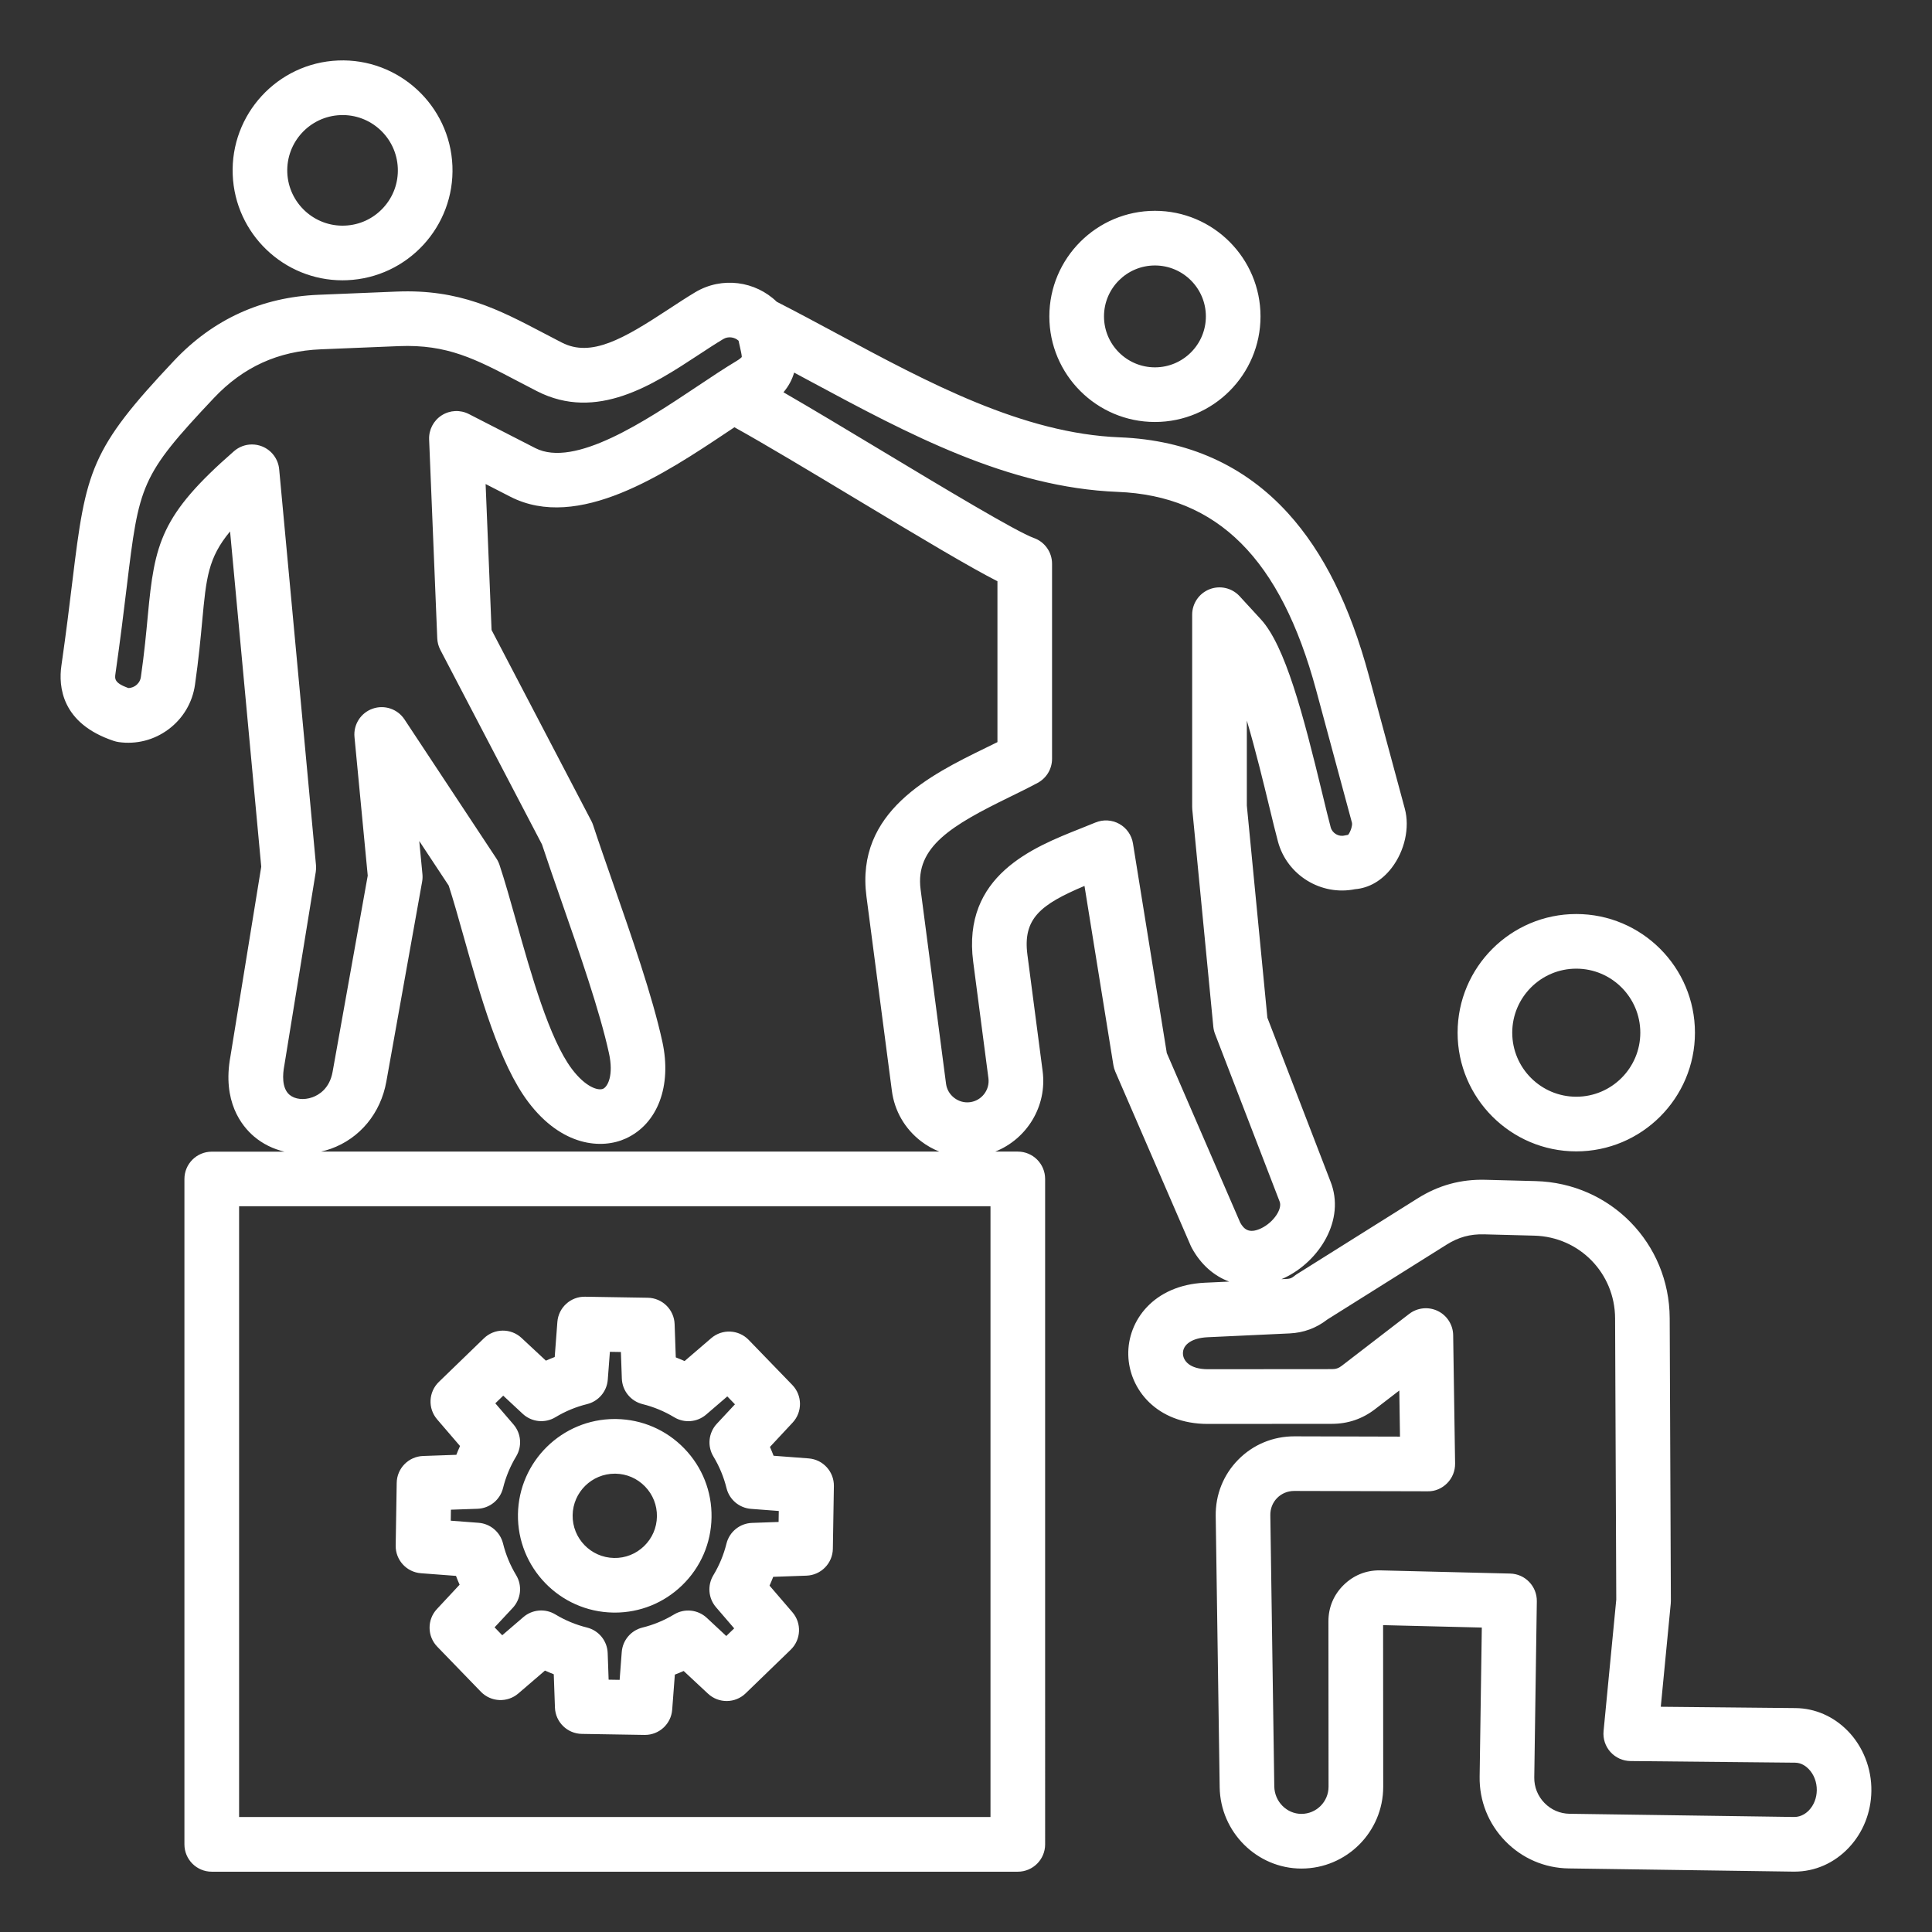
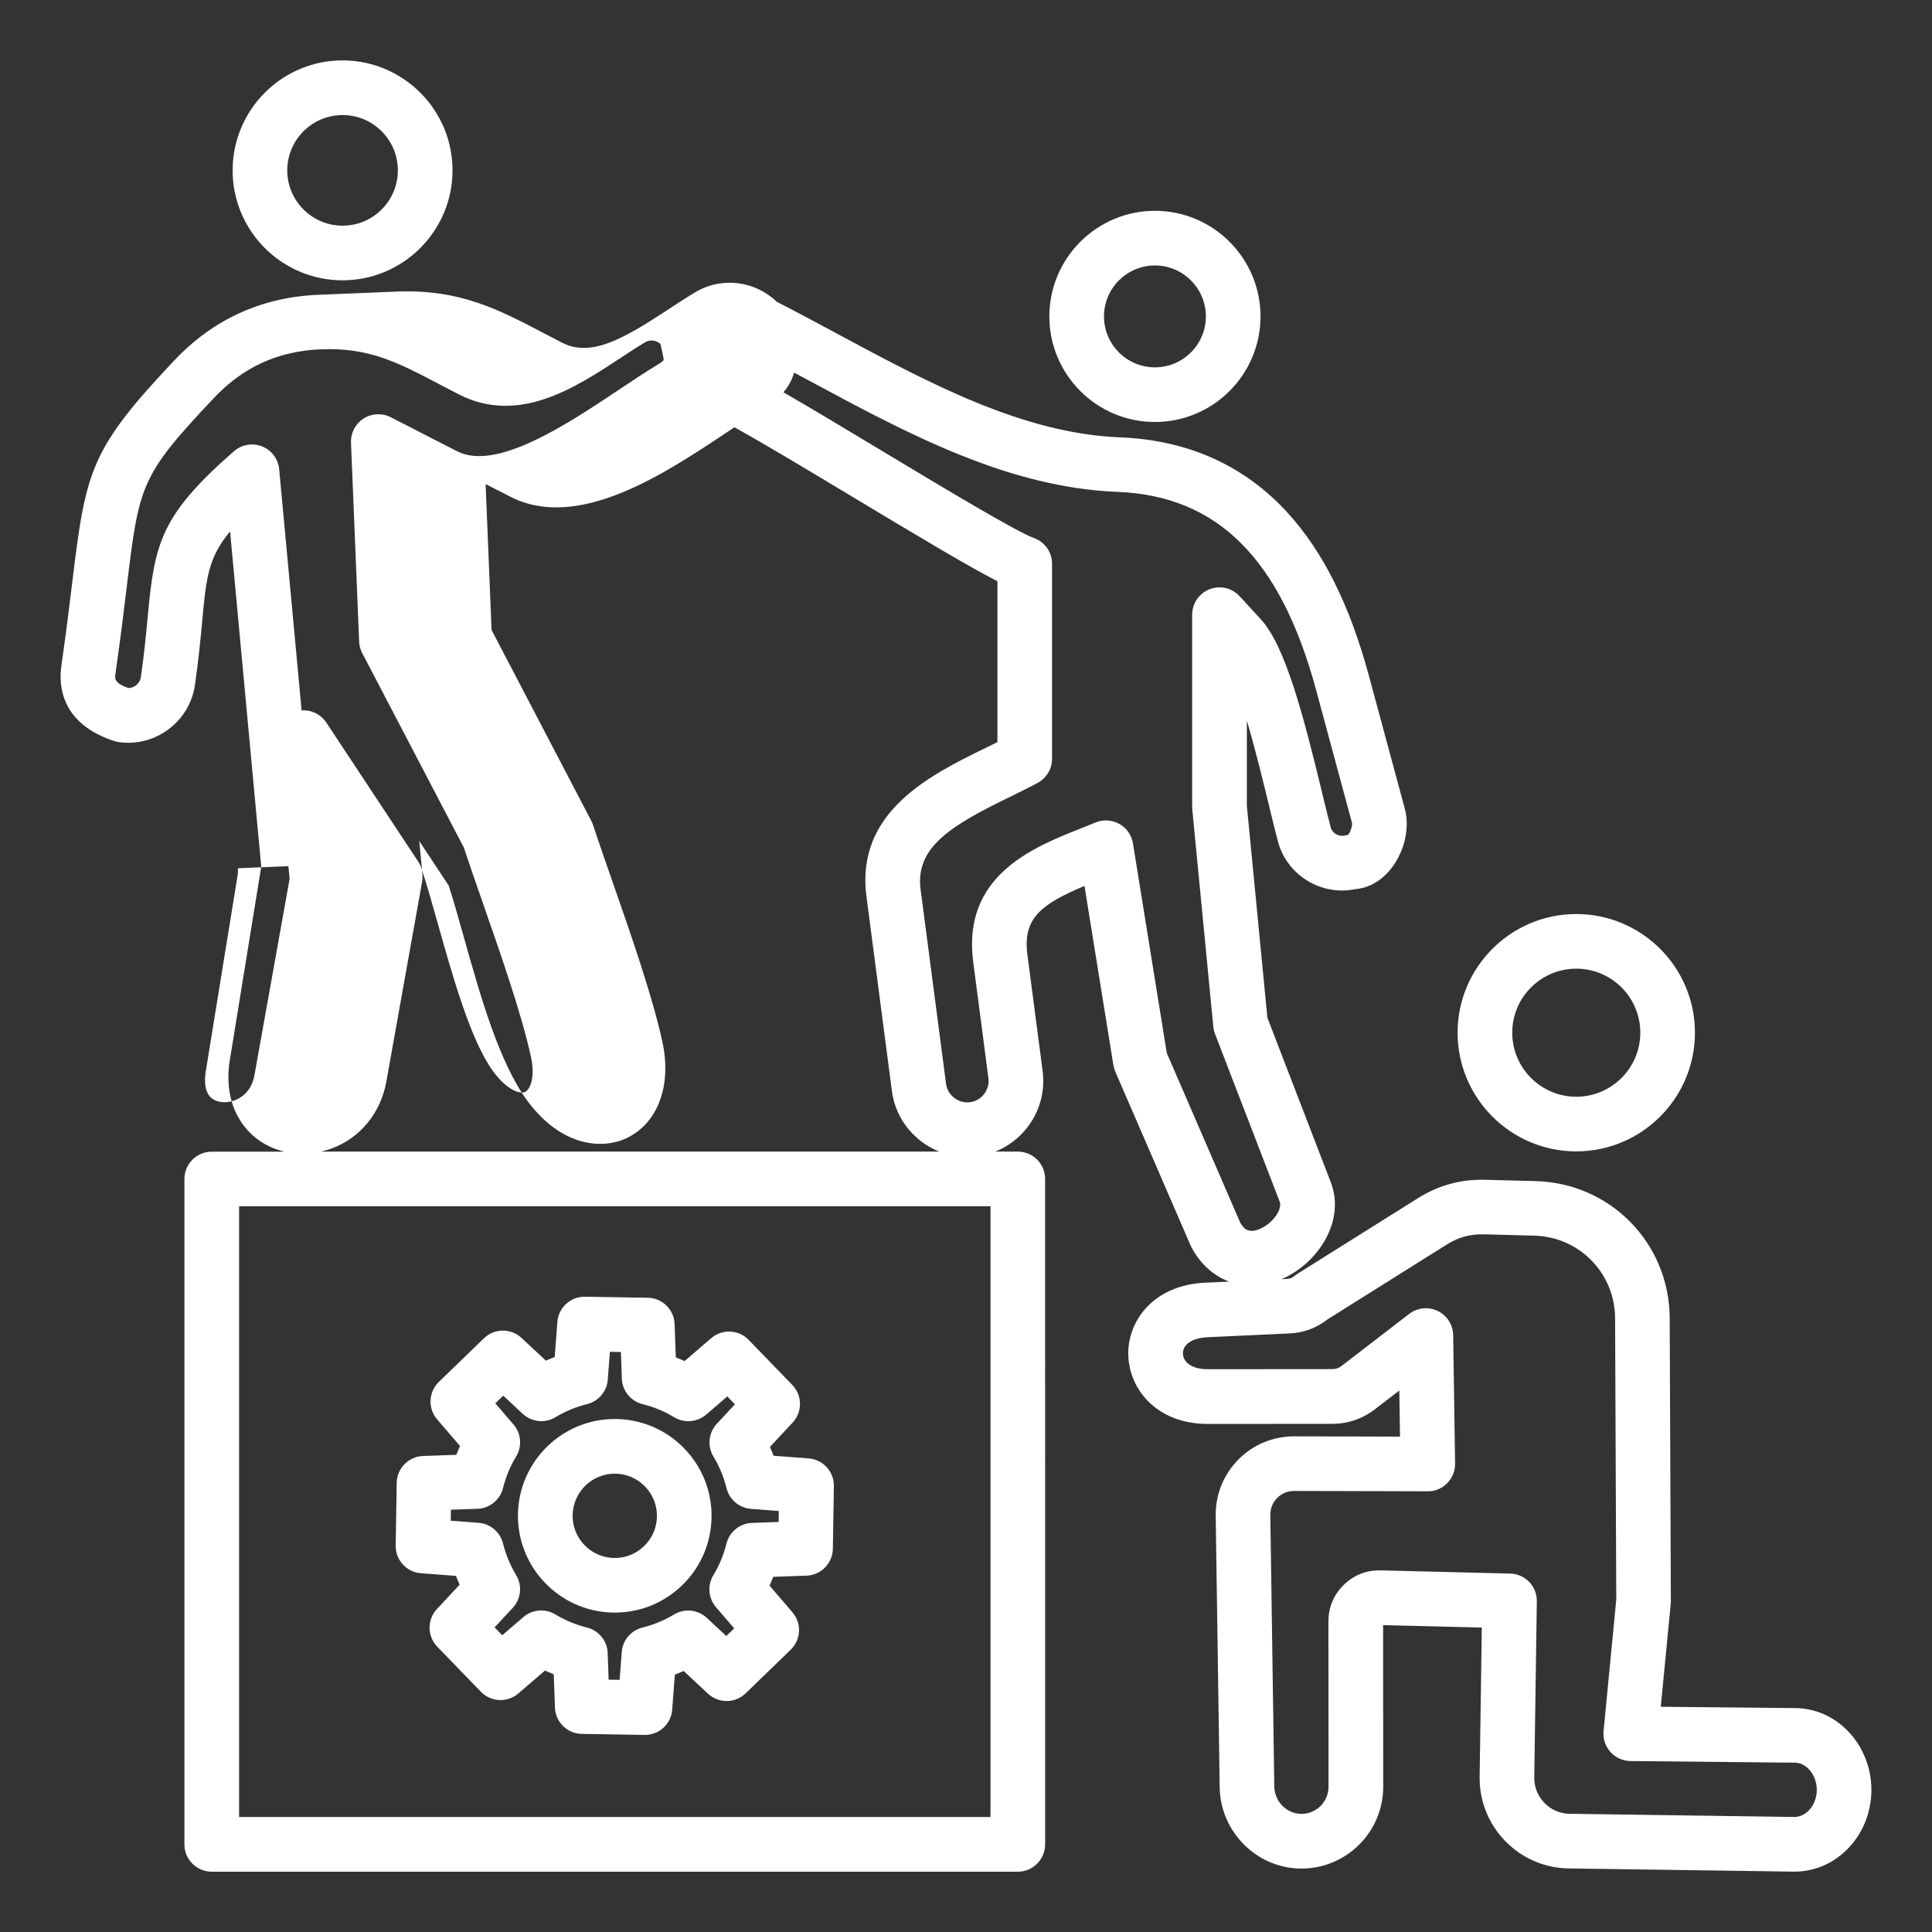
<svg xmlns="http://www.w3.org/2000/svg" width="1200pt" height="1200pt" version="1.1" viewBox="0 0 1200 1200">
  <rect x="0" y="0" width="1200" height="1200" fill="#333333" stroke="none" />
-   <path d="m380.86 1001.6c0.336 0 0.676 0.012 1.012 0.012 15.676 0 30.477-5.988 41.773-16.914 11.539-11.164 18.039-26.164 18.301-42.211 0.262-16.051-5.738-31.25-16.914-42.801-11.164-11.539-26.164-18.039-42.211-18.301-0.336 0-0.676-0.012-1.012-0.012-32.688 0-59.551 26.324-60.102 59.125-0.512 33.152 26 60.566 59.152 61.102zm0.988-86.273h0.438c6.988 0.113 13.512 2.949 18.375 7.977 4.863 5.023 7.477 11.637 7.363 18.637-0.113 6.988-2.949 13.523-7.977 18.375-5.023 4.863-11.664 7.512-18.637 7.363-14.426-0.238-25.977-12.176-25.738-26.602 0.238-14.301 11.938-25.75 26.176-25.75zm-120.4 61.836 21.773 1.648c0.699 1.852 1.449 3.676 2.25 5.477l-14.102 15.125c-6.164 6.613-6.062 16.887 0.227 23.375l27.086 27.988c6.25 6.449 16.438 6.926 23.25 1.074l16.562-14.227c1.801 0.812 3.625 1.574 5.461 2.289l0.727 20.664c0.312 9.023 7.648 16.227 16.688 16.375l38.938 0.637h0.289c8.863 0 16.25-6.824 16.914-15.688l1.648-21.773c1.852-0.699 3.664-1.449 5.477-2.25l15.125 14.102c6.613 6.164 16.887 6.062 23.375-0.227l27.988-27.086c6.449-6.25 6.926-16.438 1.074-23.25l-14.227-16.562c0.812-1.801 1.574-3.625 2.289-5.461l20.664-0.727c9.023-0.324 16.227-7.648 16.375-16.688l0.637-38.938c0.148-8.977-6.727-16.523-15.688-17.199l-21.773-1.648c-0.699-1.852-1.449-3.676-2.25-5.477l14.102-15.125c6.164-6.613 6.062-16.887-0.227-23.375l-27.086-27.988c-6.25-6.449-16.438-6.926-23.25-1.074l-16.562 14.227c-1.801-0.812-3.625-1.574-5.461-2.289l-0.727-20.664c-0.312-9.023-7.648-16.227-16.688-16.375l-38.938-0.637c-8.977-0.164-16.523 6.727-17.199 15.688l-1.648 21.773c-1.852 0.699-3.676 1.449-5.477 2.25l-15.125-14.102c-6.613-6.164-16.875-6.062-23.375 0.227l-27.988 27.086c-6.449 6.25-6.926 16.438-1.074 23.25l14.227 16.562c-0.812 1.801-1.574 3.625-2.289 5.461l-20.664 0.727c-9.023 0.324-16.227 7.648-16.375 16.688l-0.637 38.938c-0.141 8.988 6.734 16.527 15.684 17.199zm18.625-39.461 16.5-0.574c7.574-0.262 14.051-5.523 15.875-12.887 1.711-6.914 4.461-13.523 8.148-19.637 3.789-6.273 3.125-14.273-1.648-19.836l-11.301-13.148 4.914-4.75 12.102 11.273c5.551 5.164 13.836 6.039 20.336 2.113 6.125-3.699 12.738-6.438 19.648-8.137 7.113-1.762 12.301-7.887 12.852-15.188l1.312-17.289 6.836 0.113 0.586 16.5c0.262 7.574 5.523 14.051 12.887 15.875 6.914 1.711 13.523 4.449 19.637 8.148 6.273 3.789 14.273 3.125 19.836-1.648l13.148-11.301 4.75 4.914-11.262 12.086c-5.164 5.551-6.039 13.852-2.113 20.336 3.699 6.137 6.438 12.75 8.137 19.648 1.762 7.113 7.887 12.301 15.188 12.863l17.273 1.312-0.113 6.824-16.512 0.586c-7.574 0.262-14.051 5.523-15.875 12.887-1.711 6.914-4.449 13.512-8.148 19.637-3.789 6.273-3.125 14.273 1.648 19.836l11.301 13.148-4.914 4.75-12.086-11.273c-5.551-5.164-13.852-6.039-20.336-2.113-6.125 3.688-12.738 6.438-19.648 8.137-7.113 1.762-12.301 7.887-12.852 15.188l-1.312 17.289-6.836-0.113-0.586-16.512c-0.262-7.574-5.523-14.051-12.875-15.875-6.914-1.711-13.523-4.449-19.637-8.148-6.273-3.789-14.273-3.125-19.836 1.648l-13.148 11.301-4.75-4.914 11.273-12.086c5.164-5.551 6.039-13.852 2.113-20.336-3.699-6.137-6.438-12.738-8.137-19.648-1.762-7.113-7.887-12.301-15.188-12.863l-17.289-1.312zm-67.336-763.6c0.938 0 1.875-0.023 2.824-0.062 37.625-1.539 66.988-33.398 65.449-71.023-1.539-37.625-33.426-66.977-71.012-65.449-37.625 1.539-66.977 33.398-65.449 71.023 1.488 36.699 31.801 65.527 68.188 65.512zm-1.363-102.6c18.961-0.801 34.949 14 35.711 32.914 0.375 9.164-2.836 17.926-9.062 24.676-6.211 6.75-14.688 10.676-23.852 11.039-18.898 0.789-34.949-13.988-35.727-32.914-0.758-18.93 14.004-34.953 32.93-35.715zm505.98 190.6c36.164 0 65.574-29.426 65.574-65.574 0-36.164-29.426-65.586-65.574-65.586-36.164 0-65.586 29.426-65.586 65.586-0.004 36.164 29.422 65.574 65.586 65.574zm0-97.211c17.449 0 31.637 14.188 31.637 31.637s-14.188 31.637-31.637 31.637c-17.449 0-31.637-14.188-31.637-31.637-0.016-17.449 14.184-31.637 31.637-31.637zm261.7 550.25c40.648 0 73.711-33.074 73.711-73.711 0-40.648-33.062-73.711-73.711-73.711-40.648 0-73.711 33.062-73.711 73.711-0.004 40.637 33.074 73.711 73.711 73.711zm0-113.49c21.926 0 39.773 17.836 39.773 39.773s-17.836 39.773-39.773 39.773c-21.926 0-39.773-17.836-39.773-39.773 0.012-21.934 17.848-39.773 39.773-39.773zm168.59 473.41c-8.789-9-20.289-14.012-32.387-14.137l-83.711-0.824 6.188-64.113c0.051-0.562 0.086-1.137 0.074-1.699l-0.727-175.56c-0.188-46.512-36.762-83.898-83.262-85.125l-31.102-0.812c-15.352-0.426-29.199 3.375-42.227 11.562l-74.898 47c-0.625 0.387-1.227 0.824-1.789 1.289-1.426 1.176-2.586 1.625-4.426 1.711l-3.438 0.164c0.664-0.289 1.324-0.574 2-0.887 21.238-10.086 38.086-35.863 28.387-59.977l-39.125-101.52-12.762-131.79v-52.773c5.562 18.852 10.637 39.836 13.914 53.387 2.102 8.676 3.898 16.176 5.426 21.801 5.648 20.898 26.852 33.812 47.863 29.539 8.688-0.699 16.699-5.336 22.762-13.25 8.125-10.602 11.312-25.039 8.148-36.773l-22.273-82.449c-11.824-43.773-28.262-76.824-50.262-101.05-26.887-29.613-62.062-45.477-104.52-47.137-60.199-2.363-118.84-33.887-175.55-64.375-12.25-6.586-24.914-13.387-37.227-19.688-0.086-0.039-0.176-0.074-0.262-0.125-13.273-12.875-34.023-15.852-50.637-5.926-5.477 3.273-11.125 6.988-16.586 10.574-28.227 18.551-48.086 30.012-66.262 20.688-3.887-1.988-7.613-3.949-11.238-5.852-28.023-14.711-52.238-27.426-91.352-25.824l-48.523 1.988c-35.301 1.438-65.477 15.199-89.711 40.898-51.961 55.086-54.824 68.062-63.164 136.86-1.801 14.836-3.836 31.648-6.852 52.625-1.836 12.801-0.039 35.898 32.602 46.738 0.961 0.312 1.938 0.551 2.938 0.699 11.051 1.574 22.086-1.25 31.051-7.977 8.977-6.727 14.789-16.512 16.375-27.562 2.289-15.961 3.523-29.176 4.512-39.801 2.488-26.676 3.637-39.023 17.289-55.488l19.363 208.24-19.137 117.8c-5.176 27.988 6.926 43.176 14.625 49.738 5.449 4.648 11.961 7.812 18.949 9.461h-45.176c-9.375 0-16.977 7.602-16.977 16.977v413.27c0 9.375 7.602 16.977 16.977 16.977h500.65c9.375 0 16.977-7.602 16.977-16.977l-0.004-413.32c0-9.375-7.602-16.977-16.977-16.977h-14.023c19.625-7.789 32.312-28.125 29.449-50l-9.449-72.238c-2.926-22.387 7.961-31.199 35.449-42.773l17.949 111.3c0.227 1.387 0.625 2.75 1.188 4.051l46.852 108.15c0.199 0.477 0.438 0.938 0.688 1.398 5.637 10.301 13.789 17.387 23.211 20.852l-15.125 0.699c-31.887 1.488-48.062 23.688-47.562 44.863 0.5 21.301 17.637 42.863 49.398 42.852h0.051l77.086-0.062c9.898-0.012 18.898-3.074 26.738-9.113l15.062-11.586 0.426 28.637-65.547-0.176h-0.137c-13.188 0-25.523 5.125-34.738 14.449-9.25 9.363-14.238 21.812-14.039 35.051l2.461 168.44c0.398 27.863 23.188 50.523 50.789 50.523h0.039c28.012-0.023 50.773-22.824 50.75-50.836l-0.074-100.36 61.312 1.5-1.352 92.676c-0.211 14.961 5.426 29.137 15.887 39.914 10.461 10.773 24.477 16.824 39.438 17.023l139.55 1.988h0.648c12.762 0 24.75-5.273 33.812-14.914 8.824-9.387 13.801-21.852 13.977-35.086 0.227-14.027-5.148-27.664-14.688-37.438zm-951.38-537.76-22.863-245.84c-0.586-6.336-4.688-11.824-10.602-14.188-2.039-0.812-4.176-1.211-6.301-1.211-4.039 0-8.012 1.438-11.164 4.188-45.57 39.758-49.332 57.297-53.52 102.13-1 10.789-2.148 23.012-4.312 38.148-0.398 2.801-2.125 4.477-3.125 5.211-0.852 0.637-2.5 1.602-4.699 1.613-8.773-3.211-8.426-5.711-7.938-9.086 3.062-21.352 5.211-39.102 6.938-53.363 7.75-63.914 8.375-69.125 54.148-117.66 18.188-19.289 39.914-29.188 66.414-30.273l48.523-1.988c30.039-1.211 47.602 8 74.188 21.961 3.727 1.949 7.551 3.961 11.539 6 37.137 19.023 72.199-4.012 100.39-22.539 5.398-3.551 10.5-6.898 15.352-9.801 3.051-1.824 6.977-1.289 9.512 1.023 0.273 1.301 0.562 2.551 0.824 3.711 0.477 2.074 1.176 5.113 1.176 6.426-0.336 0.375-1.25 1.262-3.352 2.512-3.664 2.188-7.512 4.625-11.512 7.238-0.039 0.023-0.074 0.051-0.102 0.062-4.062 2.648-8.289 5.461-12.637 8.375-32.176 21.477-76.238 50.887-100.69 38.352l-41.211-21.125c-5.375-2.75-11.801-2.449-16.887 0.801-5.086 3.25-8.062 8.961-7.812 14.988l5.051 123.52c0.102 2.5 0.762 4.949 1.914 7.164l63.125 120.81c3.574 10.824 7.738 22.75 12.125 35.352 11.137 31.938 23.762 68.137 29.5 94.414 2.949 13.477-0.676 20.648-3.648 22.023-2.926 1.336-10.773-0.824-19.426-12.324-14-18.625-25.363-59.039-34.5-91.5-3.637-12.914-7.062-25.102-10.426-35.227-0.477-1.414-1.125-2.762-1.949-4l-57.074-86.363c-4.301-6.5-12.461-9.238-19.812-6.648-7.352 2.586-11.988 9.863-11.238 17.613l8.227 86.062-21.824 121.88c-1.887 10.523-8.676 14.414-12.551 15.801-5.301 1.898-10.887 1.273-14.238-1.574-4.949-4.227-4.164-13.012-3.25-17.875 0.023-0.137 0.051-0.273 0.074-0.414l19.512-120.12c0.223-1.383 0.27-2.82 0.133-4.258zm418.94 591.26h-466.7v-379.34h466.71v379.34zm-415.88-413.28c2.051-0.461 4.102-1.012 6.125-1.738 18.102-6.477 31-22.086 34.523-41.789l22.227-124.16c0.273-1.523 0.336-3.062 0.188-4.602l-1.977-20.625 18.289 27.676c2.914 9 6.012 20 9.273 31.602 10.414 37.023 22.227 79 40.051 102.7 20.887 27.789 45.762 29.637 60.711 22.773 19.773-9.062 28.664-32.664 22.664-60.125-6.176-28.273-19.164-65.5-30.613-98.336-4.523-12.977-8.801-25.227-12.375-36.113-0.289-0.887-0.648-1.738-1.074-2.562l-62.012-118.68-3.699-90.664 15.336 7.863c42.199 21.625 95.836-14.176 135.01-40.324 1.426-0.949 2.801-1.875 4.199-2.801 18.812 10.414 47.289 27.539 74.988 44.199 41.812 25.148 71.336 42.773 88.375 51.438v99.926c-2.363 1.176-4.801 2.363-7.301 3.586-34.164 16.699-80.961 39.574-74.062 92.262l15.801 120.77c1.637 12.461 8.062 23.574 18.102 31.273 3.512 2.699 7.336 4.824 11.336 6.426l-384.09 0.012zm525.39-61.211-21.012-130.23c-0.824-5.125-3.949-9.586-8.488-12.113-4.539-2.523-9.977-2.836-14.773-0.863-3.102 1.289-6.273 2.551-9.461 3.812-29.273 11.625-73.512 29.188-66.5 82.773l9.449 72.238c0.949 7.262-4.176 13.949-11.426 14.898-3.477 0.461-6.949-0.488-9.789-2.664-2.836-2.176-4.648-5.289-5.102-8.75l-15.812-120.77c-3.461-26.512 19.648-39.926 55.312-57.363 6.113-2.988 11.887-5.812 17.414-8.789 5.5-2.961 8.926-8.699 8.926-14.938v-121.16c0-7.188-4.523-13.602-11.312-16-10.562-3.738-56.562-31.398-93.512-53.637-22.625-13.613-44.398-26.699-62-36.863 3.398-4.012 5.461-8.164 6.625-12.227 3.488 1.863 7 3.75 10.586 5.688 60.102 32.312 122.25 65.727 190.29 68.398 62.125 2.438 101.32 41.562 123.35 123.12l22.262 82.426c0.375 1.773-0.977 5.762-2.398 7.477-0.738 0.086-1.461 0.227-2.176 0.398-3.688 0.938-7.637-1.387-8.637-5.051-1.398-5.188-3.164-12.488-5.199-20.926-11.961-49.512-23.086-91.836-38.199-108.3l-13.176-14.336c-4.738-5.148-12.137-6.875-18.664-4.336-6.512 2.539-10.812 8.812-10.812 15.812v119.34c0 0.551 0.023 1.086 0.074 1.637l13.062 134.91c0.148 1.523 0.5 3.039 1.051 4.461l40 103.81c0.039 0.102 0.074 0.199 0.125 0.301 1.898 4.664-3.887 13.074-11.461 16.676-7.699 3.664-10.812 0.301-12.977-3.477zm398.94 470.26c-1.512 1.602-4.711 4.262-9.262 4.227l-139.55-1.988c-5.898-0.086-11.438-2.477-15.574-6.75-4.148-4.262-6.375-9.863-6.301-15.762l1.586-109.48c0.137-9.301-7.25-16.988-16.551-17.211l-80.449-1.977c-0.289-0.012-0.562-0.012-0.852-0.012-8.387 0-16 3.102-22.051 9.012-6.25 6.102-9.551 13.949-9.539 22.676l0.074 102.7c0.012 9.289-7.551 16.863-16.836 16.863h-0.012c-9.148 0-16.711-7.648-16.852-17.074l-2.461-168.44c-0.062-4.074 1.449-7.875 4.238-10.699 2.789-2.812 6.551-4.363 10.602-4.363h0.051l82.852 0.211c4.586 0.125 8.926-1.812 12.125-5.051 3.199-3.238 4.961-7.625 4.898-12.188l-1.199-79.75c-0.102-6.426-3.812-12.238-9.586-15.023-5.773-2.789-12.648-2.074-17.738 1.836l-41.875 32.227c-1.926 1.488-3.625 2.062-6.062 2.062l-77.086 0.062h-0.023c-11.25 0-15.363-5.227-15.477-9.711-0.137-5.727 5.836-9.711 15.211-10.148l51.012-2.375c8.75-0.398 16.648-3.324 23.512-8.676l74.074-46.488c7.387-4.637 14.551-6.602 23.301-6.375l31.102 0.812c28.039 0.738 50.086 23.289 50.211 51.336l0.727 174.71-7.887 81.688c-0.461 4.738 1.086 9.438 4.273 12.977 3.176 3.539 7.699 5.574 12.449 5.625l102.21 1.012c3.863 0.039 6.711 2.148 8.438 3.914 3.289 3.363 5.137 8.199 5.062 13.262-0.082 4.762-1.785 9.125-4.785 12.324z" fill="#fff" />
+   <path d="m380.86 1001.6c0.336 0 0.676 0.012 1.012 0.012 15.676 0 30.477-5.988 41.773-16.914 11.539-11.164 18.039-26.164 18.301-42.211 0.262-16.051-5.738-31.25-16.914-42.801-11.164-11.539-26.164-18.039-42.211-18.301-0.336 0-0.676-0.012-1.012-0.012-32.688 0-59.551 26.324-60.102 59.125-0.512 33.152 26 60.566 59.152 61.102zm0.988-86.273h0.438c6.988 0.113 13.512 2.949 18.375 7.977 4.863 5.023 7.477 11.637 7.363 18.637-0.113 6.988-2.949 13.523-7.977 18.375-5.023 4.863-11.664 7.512-18.637 7.363-14.426-0.238-25.977-12.176-25.738-26.602 0.238-14.301 11.938-25.75 26.176-25.75zm-120.4 61.836 21.773 1.648c0.699 1.852 1.449 3.676 2.25 5.477l-14.102 15.125c-6.164 6.613-6.062 16.887 0.227 23.375l27.086 27.988c6.25 6.449 16.438 6.926 23.25 1.074l16.562-14.227c1.801 0.812 3.625 1.574 5.461 2.289l0.727 20.664c0.312 9.023 7.648 16.227 16.688 16.375l38.938 0.637h0.289c8.863 0 16.25-6.824 16.914-15.688l1.648-21.773c1.852-0.699 3.664-1.449 5.477-2.25l15.125 14.102c6.613 6.164 16.887 6.062 23.375-0.227l27.988-27.086c6.449-6.25 6.926-16.438 1.074-23.25l-14.227-16.562c0.812-1.801 1.574-3.625 2.289-5.461l20.664-0.727c9.023-0.324 16.227-7.648 16.375-16.688l0.637-38.938c0.148-8.977-6.727-16.523-15.688-17.199l-21.773-1.648c-0.699-1.852-1.449-3.676-2.25-5.477l14.102-15.125c6.164-6.613 6.062-16.887-0.227-23.375l-27.086-27.988c-6.25-6.449-16.438-6.926-23.25-1.074l-16.562 14.227c-1.801-0.812-3.625-1.574-5.461-2.289l-0.727-20.664c-0.312-9.023-7.648-16.227-16.688-16.375l-38.938-0.637c-8.977-0.164-16.523 6.727-17.199 15.688l-1.648 21.773c-1.852 0.699-3.676 1.449-5.477 2.25l-15.125-14.102c-6.613-6.164-16.875-6.062-23.375 0.227l-27.988 27.086c-6.449 6.25-6.926 16.438-1.074 23.25l14.227 16.562c-0.812 1.801-1.574 3.625-2.289 5.461l-20.664 0.727c-9.023 0.324-16.227 7.648-16.375 16.688l-0.637 38.938c-0.141 8.988 6.734 16.527 15.684 17.199zm18.625-39.461 16.5-0.574c7.574-0.262 14.051-5.523 15.875-12.887 1.711-6.914 4.461-13.523 8.148-19.637 3.789-6.273 3.125-14.273-1.648-19.836l-11.301-13.148 4.914-4.75 12.102 11.273c5.551 5.164 13.836 6.039 20.336 2.113 6.125-3.699 12.738-6.438 19.648-8.137 7.113-1.762 12.301-7.887 12.852-15.188l1.312-17.289 6.836 0.113 0.586 16.5c0.262 7.574 5.523 14.051 12.887 15.875 6.914 1.711 13.523 4.449 19.637 8.148 6.273 3.789 14.273 3.125 19.836-1.648l13.148-11.301 4.75 4.914-11.262 12.086c-5.164 5.551-6.039 13.852-2.113 20.336 3.699 6.137 6.438 12.75 8.137 19.648 1.762 7.113 7.887 12.301 15.188 12.863l17.273 1.312-0.113 6.824-16.512 0.586c-7.574 0.262-14.051 5.523-15.875 12.887-1.711 6.914-4.449 13.512-8.148 19.637-3.789 6.273-3.125 14.273 1.648 19.836l11.301 13.148-4.914 4.75-12.086-11.273c-5.551-5.164-13.852-6.039-20.336-2.113-6.125 3.688-12.738 6.438-19.648 8.137-7.113 1.762-12.301 7.887-12.852 15.188l-1.312 17.289-6.836-0.113-0.586-16.512c-0.262-7.574-5.523-14.051-12.875-15.875-6.914-1.711-13.523-4.449-19.637-8.148-6.273-3.789-14.273-3.125-19.836 1.648l-13.148 11.301-4.75-4.914 11.273-12.086c5.164-5.551 6.039-13.852 2.113-20.336-3.699-6.137-6.438-12.738-8.137-19.648-1.762-7.113-7.887-12.301-15.188-12.863l-17.289-1.312zm-67.336-763.6c0.938 0 1.875-0.023 2.824-0.062 37.625-1.539 66.988-33.398 65.449-71.023-1.539-37.625-33.426-66.977-71.012-65.449-37.625 1.539-66.977 33.398-65.449 71.023 1.488 36.699 31.801 65.527 68.188 65.512zm-1.363-102.6c18.961-0.801 34.949 14 35.711 32.914 0.375 9.164-2.836 17.926-9.062 24.676-6.211 6.75-14.688 10.676-23.852 11.039-18.898 0.789-34.949-13.988-35.727-32.914-0.758-18.93 14.004-34.953 32.93-35.715zm505.98 190.6c36.164 0 65.574-29.426 65.574-65.574 0-36.164-29.426-65.586-65.574-65.586-36.164 0-65.586 29.426-65.586 65.586-0.004 36.164 29.422 65.574 65.586 65.574zm0-97.211c17.449 0 31.637 14.188 31.637 31.637s-14.188 31.637-31.637 31.637c-17.449 0-31.637-14.188-31.637-31.637-0.016-17.449 14.184-31.637 31.637-31.637zm261.7 550.25c40.648 0 73.711-33.074 73.711-73.711 0-40.648-33.062-73.711-73.711-73.711-40.648 0-73.711 33.062-73.711 73.711-0.004 40.637 33.074 73.711 73.711 73.711zm0-113.49c21.926 0 39.773 17.836 39.773 39.773s-17.836 39.773-39.773 39.773c-21.926 0-39.773-17.836-39.773-39.773 0.012-21.934 17.848-39.773 39.773-39.773zm168.59 473.41c-8.789-9-20.289-14.012-32.387-14.137l-83.711-0.824 6.188-64.113c0.051-0.562 0.086-1.137 0.074-1.699l-0.727-175.56c-0.188-46.512-36.762-83.898-83.262-85.125l-31.102-0.812c-15.352-0.426-29.199 3.375-42.227 11.562l-74.898 47c-0.625 0.387-1.227 0.824-1.789 1.289-1.426 1.176-2.586 1.625-4.426 1.711l-3.438 0.164c0.664-0.289 1.324-0.574 2-0.887 21.238-10.086 38.086-35.863 28.387-59.977l-39.125-101.52-12.762-131.79v-52.773c5.562 18.852 10.637 39.836 13.914 53.387 2.102 8.676 3.898 16.176 5.426 21.801 5.648 20.898 26.852 33.812 47.863 29.539 8.688-0.699 16.699-5.336 22.762-13.25 8.125-10.602 11.312-25.039 8.148-36.773l-22.273-82.449c-11.824-43.773-28.262-76.824-50.262-101.05-26.887-29.613-62.062-45.477-104.52-47.137-60.199-2.363-118.84-33.887-175.55-64.375-12.25-6.586-24.914-13.387-37.227-19.688-0.086-0.039-0.176-0.074-0.262-0.125-13.273-12.875-34.023-15.852-50.637-5.926-5.477 3.273-11.125 6.988-16.586 10.574-28.227 18.551-48.086 30.012-66.262 20.688-3.887-1.988-7.613-3.949-11.238-5.852-28.023-14.711-52.238-27.426-91.352-25.824l-48.523 1.988c-35.301 1.438-65.477 15.199-89.711 40.898-51.961 55.086-54.824 68.062-63.164 136.86-1.801 14.836-3.836 31.648-6.852 52.625-1.836 12.801-0.039 35.898 32.602 46.738 0.961 0.312 1.938 0.551 2.938 0.699 11.051 1.574 22.086-1.25 31.051-7.977 8.977-6.727 14.789-16.512 16.375-27.562 2.289-15.961 3.523-29.176 4.512-39.801 2.488-26.676 3.637-39.023 17.289-55.488l19.363 208.24-19.137 117.8c-5.176 27.988 6.926 43.176 14.625 49.738 5.449 4.648 11.961 7.812 18.949 9.461h-45.176c-9.375 0-16.977 7.602-16.977 16.977v413.27c0 9.375 7.602 16.977 16.977 16.977h500.65c9.375 0 16.977-7.602 16.977-16.977l-0.004-413.32c0-9.375-7.602-16.977-16.977-16.977h-14.023c19.625-7.789 32.312-28.125 29.449-50l-9.449-72.238c-2.926-22.387 7.961-31.199 35.449-42.773l17.949 111.3c0.227 1.387 0.625 2.75 1.188 4.051l46.852 108.15c0.199 0.477 0.438 0.938 0.688 1.398 5.637 10.301 13.789 17.387 23.211 20.852l-15.125 0.699c-31.887 1.488-48.062 23.688-47.562 44.863 0.5 21.301 17.637 42.863 49.398 42.852h0.051l77.086-0.062c9.898-0.012 18.898-3.074 26.738-9.113l15.062-11.586 0.426 28.637-65.547-0.176h-0.137c-13.188 0-25.523 5.125-34.738 14.449-9.25 9.363-14.238 21.812-14.039 35.051l2.461 168.44c0.398 27.863 23.188 50.523 50.789 50.523h0.039c28.012-0.023 50.773-22.824 50.75-50.836l-0.074-100.36 61.312 1.5-1.352 92.676c-0.211 14.961 5.426 29.137 15.887 39.914 10.461 10.773 24.477 16.824 39.438 17.023l139.55 1.988h0.648c12.762 0 24.75-5.273 33.812-14.914 8.824-9.387 13.801-21.852 13.977-35.086 0.227-14.027-5.148-27.664-14.688-37.438zm-951.38-537.76-22.863-245.84c-0.586-6.336-4.688-11.824-10.602-14.188-2.039-0.812-4.176-1.211-6.301-1.211-4.039 0-8.012 1.438-11.164 4.188-45.57 39.758-49.332 57.297-53.52 102.13-1 10.789-2.148 23.012-4.312 38.148-0.398 2.801-2.125 4.477-3.125 5.211-0.852 0.637-2.5 1.602-4.699 1.613-8.773-3.211-8.426-5.711-7.938-9.086 3.062-21.352 5.211-39.102 6.938-53.363 7.75-63.914 8.375-69.125 54.148-117.66 18.188-19.289 39.914-29.188 66.414-30.273c30.039-1.211 47.602 8 74.188 21.961 3.727 1.949 7.551 3.961 11.539 6 37.137 19.023 72.199-4.012 100.39-22.539 5.398-3.551 10.5-6.898 15.352-9.801 3.051-1.824 6.977-1.289 9.512 1.023 0.273 1.301 0.562 2.551 0.824 3.711 0.477 2.074 1.176 5.113 1.176 6.426-0.336 0.375-1.25 1.262-3.352 2.512-3.664 2.188-7.512 4.625-11.512 7.238-0.039 0.023-0.074 0.051-0.102 0.062-4.062 2.648-8.289 5.461-12.637 8.375-32.176 21.477-76.238 50.887-100.69 38.352l-41.211-21.125c-5.375-2.75-11.801-2.449-16.887 0.801-5.086 3.25-8.062 8.961-7.812 14.988l5.051 123.52c0.102 2.5 0.762 4.949 1.914 7.164l63.125 120.81c3.574 10.824 7.738 22.75 12.125 35.352 11.137 31.938 23.762 68.137 29.5 94.414 2.949 13.477-0.676 20.648-3.648 22.023-2.926 1.336-10.773-0.824-19.426-12.324-14-18.625-25.363-59.039-34.5-91.5-3.637-12.914-7.062-25.102-10.426-35.227-0.477-1.414-1.125-2.762-1.949-4l-57.074-86.363c-4.301-6.5-12.461-9.238-19.812-6.648-7.352 2.586-11.988 9.863-11.238 17.613l8.227 86.062-21.824 121.88c-1.887 10.523-8.676 14.414-12.551 15.801-5.301 1.898-10.887 1.273-14.238-1.574-4.949-4.227-4.164-13.012-3.25-17.875 0.023-0.137 0.051-0.273 0.074-0.414l19.512-120.12c0.223-1.383 0.27-2.82 0.133-4.258zm418.94 591.26h-466.7v-379.34h466.71v379.34zm-415.88-413.28c2.051-0.461 4.102-1.012 6.125-1.738 18.102-6.477 31-22.086 34.523-41.789l22.227-124.16c0.273-1.523 0.336-3.062 0.188-4.602l-1.977-20.625 18.289 27.676c2.914 9 6.012 20 9.273 31.602 10.414 37.023 22.227 79 40.051 102.7 20.887 27.789 45.762 29.637 60.711 22.773 19.773-9.062 28.664-32.664 22.664-60.125-6.176-28.273-19.164-65.5-30.613-98.336-4.523-12.977-8.801-25.227-12.375-36.113-0.289-0.887-0.648-1.738-1.074-2.562l-62.012-118.68-3.699-90.664 15.336 7.863c42.199 21.625 95.836-14.176 135.01-40.324 1.426-0.949 2.801-1.875 4.199-2.801 18.812 10.414 47.289 27.539 74.988 44.199 41.812 25.148 71.336 42.773 88.375 51.438v99.926c-2.363 1.176-4.801 2.363-7.301 3.586-34.164 16.699-80.961 39.574-74.062 92.262l15.801 120.77c1.637 12.461 8.062 23.574 18.102 31.273 3.512 2.699 7.336 4.824 11.336 6.426l-384.09 0.012zm525.39-61.211-21.012-130.23c-0.824-5.125-3.949-9.586-8.488-12.113-4.539-2.523-9.977-2.836-14.773-0.863-3.102 1.289-6.273 2.551-9.461 3.812-29.273 11.625-73.512 29.188-66.5 82.773l9.449 72.238c0.949 7.262-4.176 13.949-11.426 14.898-3.477 0.461-6.949-0.488-9.789-2.664-2.836-2.176-4.648-5.289-5.102-8.75l-15.812-120.77c-3.461-26.512 19.648-39.926 55.312-57.363 6.113-2.988 11.887-5.812 17.414-8.789 5.5-2.961 8.926-8.699 8.926-14.938v-121.16c0-7.188-4.523-13.602-11.312-16-10.562-3.738-56.562-31.398-93.512-53.637-22.625-13.613-44.398-26.699-62-36.863 3.398-4.012 5.461-8.164 6.625-12.227 3.488 1.863 7 3.75 10.586 5.688 60.102 32.312 122.25 65.727 190.29 68.398 62.125 2.438 101.32 41.562 123.35 123.12l22.262 82.426c0.375 1.773-0.977 5.762-2.398 7.477-0.738 0.086-1.461 0.227-2.176 0.398-3.688 0.938-7.637-1.387-8.637-5.051-1.398-5.188-3.164-12.488-5.199-20.926-11.961-49.512-23.086-91.836-38.199-108.3l-13.176-14.336c-4.738-5.148-12.137-6.875-18.664-4.336-6.512 2.539-10.812 8.812-10.812 15.812v119.34c0 0.551 0.023 1.086 0.074 1.637l13.062 134.91c0.148 1.523 0.5 3.039 1.051 4.461l40 103.81c0.039 0.102 0.074 0.199 0.125 0.301 1.898 4.664-3.887 13.074-11.461 16.676-7.699 3.664-10.812 0.301-12.977-3.477zm398.94 470.26c-1.512 1.602-4.711 4.262-9.262 4.227l-139.55-1.988c-5.898-0.086-11.438-2.477-15.574-6.75-4.148-4.262-6.375-9.863-6.301-15.762l1.586-109.48c0.137-9.301-7.25-16.988-16.551-17.211l-80.449-1.977c-0.289-0.012-0.562-0.012-0.852-0.012-8.387 0-16 3.102-22.051 9.012-6.25 6.102-9.551 13.949-9.539 22.676l0.074 102.7c0.012 9.289-7.551 16.863-16.836 16.863h-0.012c-9.148 0-16.711-7.648-16.852-17.074l-2.461-168.44c-0.062-4.074 1.449-7.875 4.238-10.699 2.789-2.812 6.551-4.363 10.602-4.363h0.051l82.852 0.211c4.586 0.125 8.926-1.812 12.125-5.051 3.199-3.238 4.961-7.625 4.898-12.188l-1.199-79.75c-0.102-6.426-3.812-12.238-9.586-15.023-5.773-2.789-12.648-2.074-17.738 1.836l-41.875 32.227c-1.926 1.488-3.625 2.062-6.062 2.062l-77.086 0.062h-0.023c-11.25 0-15.363-5.227-15.477-9.711-0.137-5.727 5.836-9.711 15.211-10.148l51.012-2.375c8.75-0.398 16.648-3.324 23.512-8.676l74.074-46.488c7.387-4.637 14.551-6.602 23.301-6.375l31.102 0.812c28.039 0.738 50.086 23.289 50.211 51.336l0.727 174.71-7.887 81.688c-0.461 4.738 1.086 9.438 4.273 12.977 3.176 3.539 7.699 5.574 12.449 5.625l102.21 1.012c3.863 0.039 6.711 2.148 8.438 3.914 3.289 3.363 5.137 8.199 5.062 13.262-0.082 4.762-1.785 9.125-4.785 12.324z" fill="#fff" />
</svg>